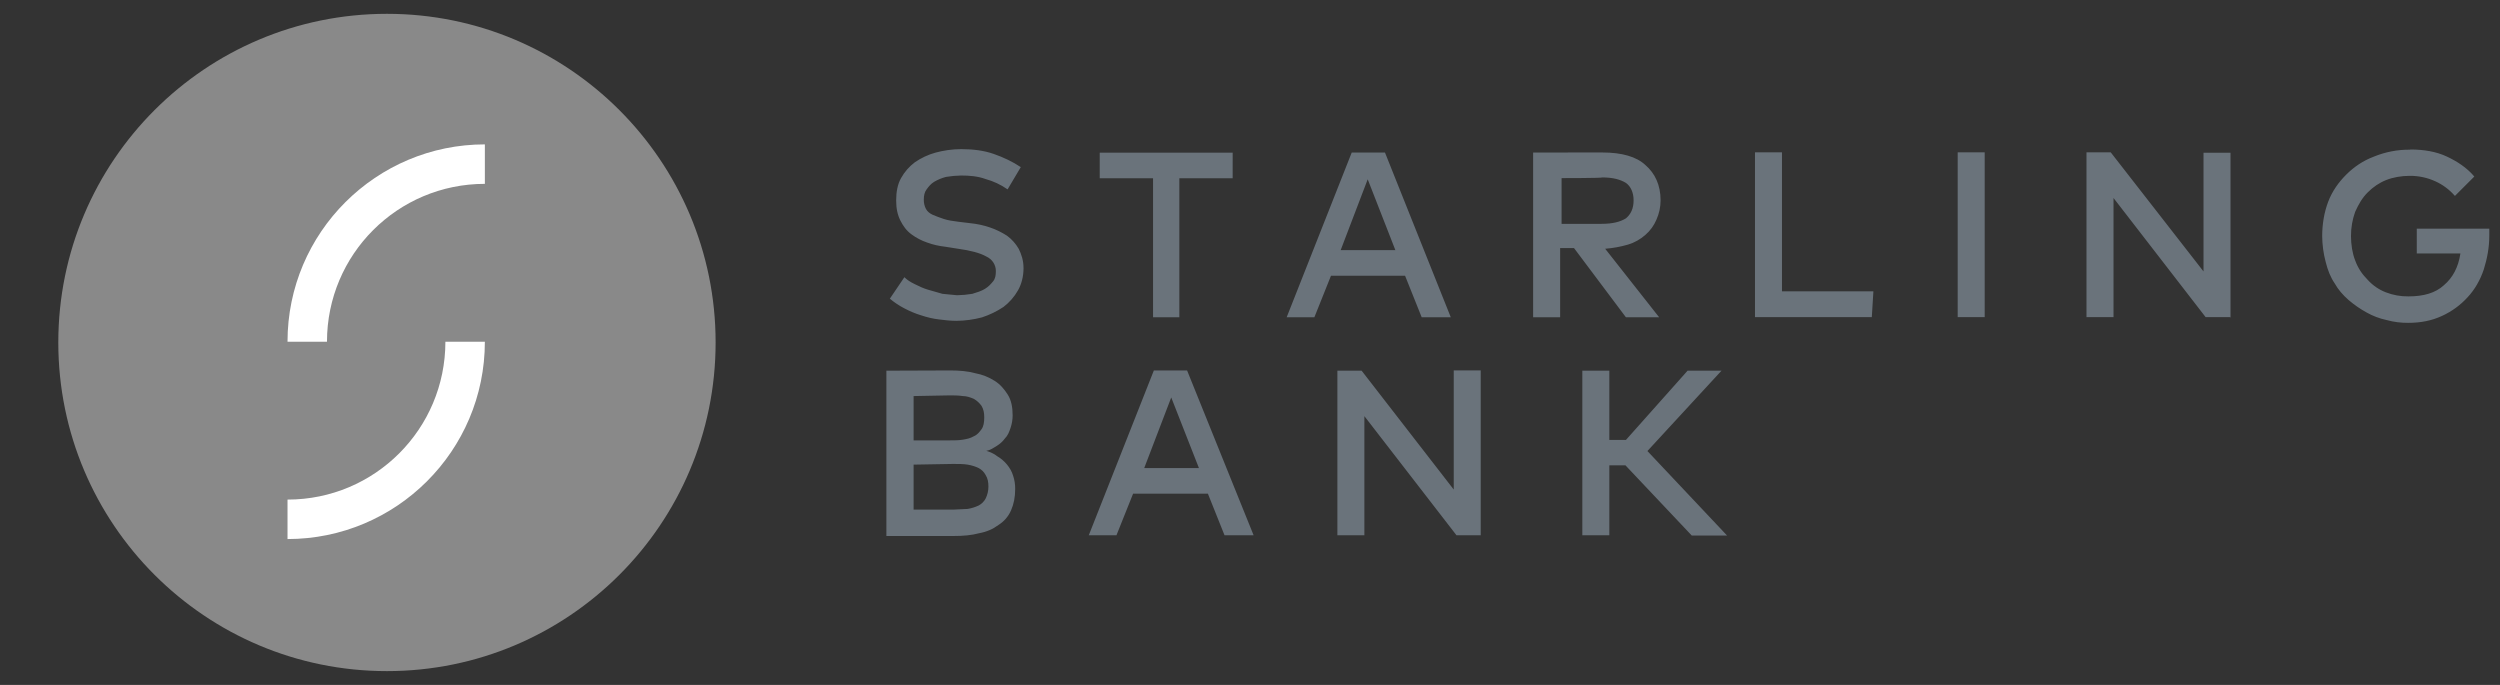
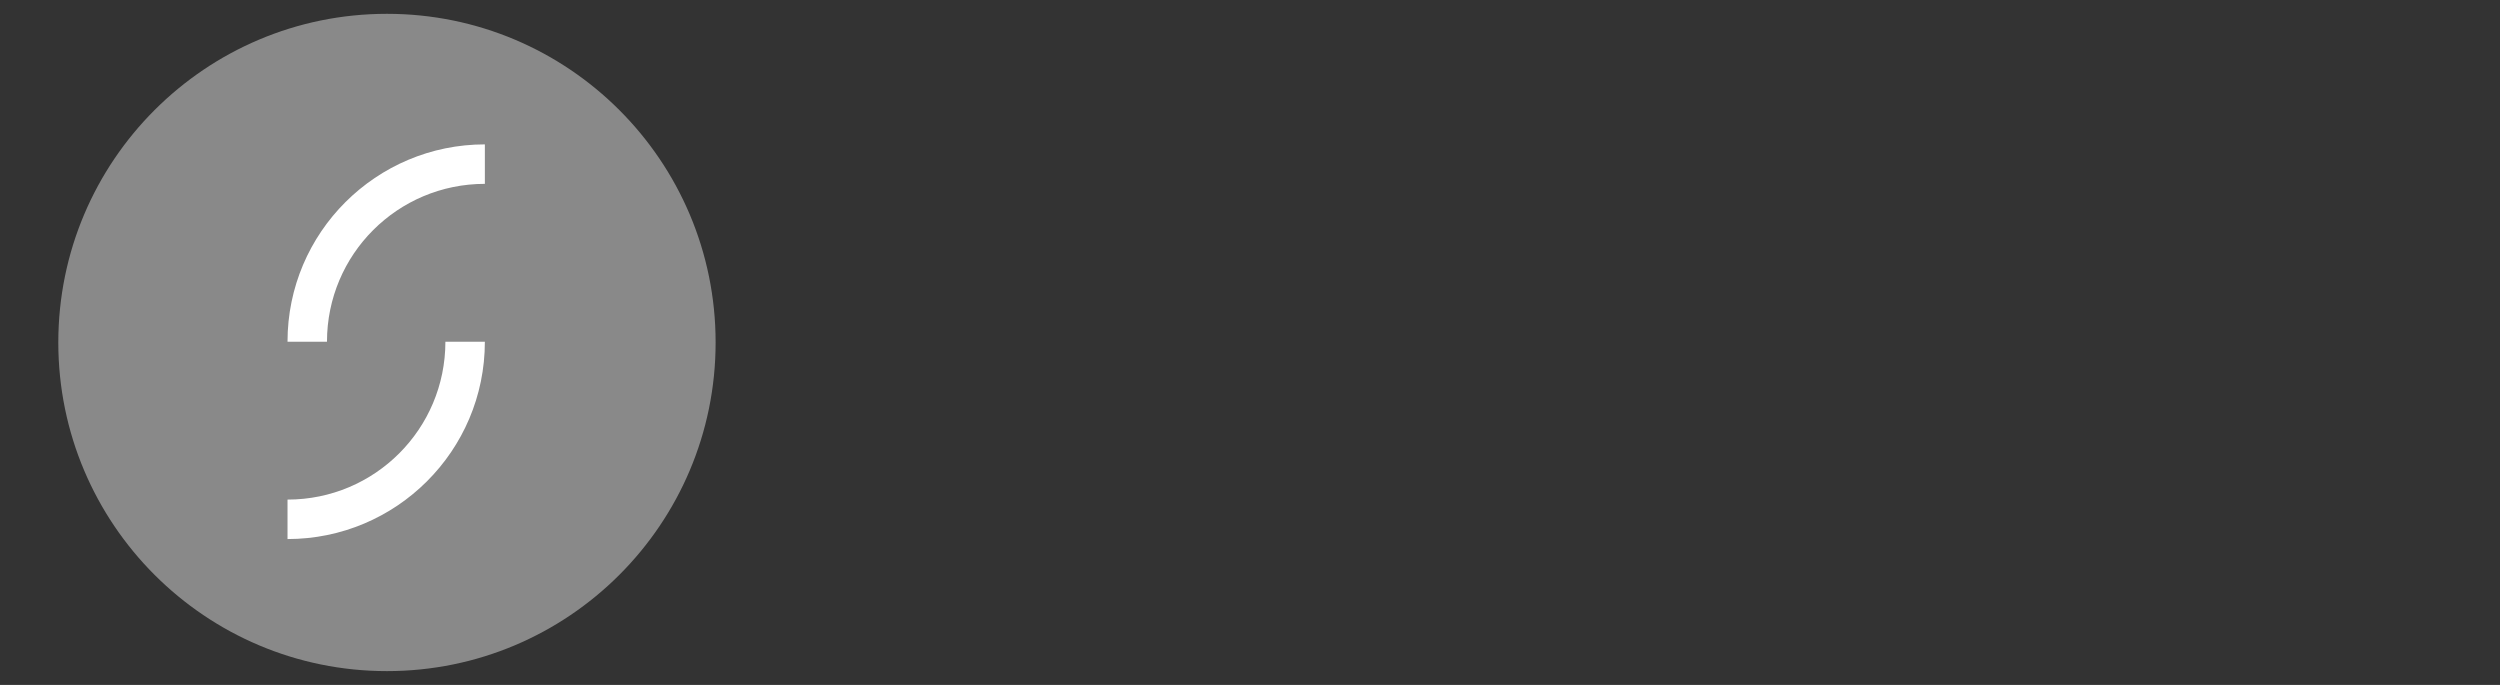
<svg xmlns="http://www.w3.org/2000/svg" width="146" height="40" viewBox="0 0 146 40" fill="none">
  <rect x="0" y="0" width="146" height="40" fill="#333333" stroke="none" />
  <g clip-path="url(#clip0_1995_419)">
    <path d="M22.598 39.193C33.199 39.193 41.792 30.6 41.792 20C41.792 9.4 33.199 0.807 22.598 0.807C11.998 0.807 3.405 9.4 3.405 20C3.405 30.6 11.998 39.193 22.598 39.193Z" fill="#898989" />
    <path d="M16.791 19.956H19.096C19.096 14.859 23.219 10.737 28.316 10.737V8.432C21.978 8.432 16.791 13.573 16.791 19.956ZM28.316 19.956H26.011C26.011 25.054 21.889 29.176 16.791 29.176V31.481C23.13 31.481 28.316 26.339 28.316 19.956Z" fill="white" />
-     <path d="M58.843 11.06C58.45 10.785 58.012 10.579 57.549 10.453C57.105 10.29 56.608 10.25 56.134 10.25C55.836 10.255 55.539 10.282 55.245 10.332C55.004 10.395 54.773 10.49 54.558 10.616C54.355 10.737 54.234 10.898 54.113 11.061C53.992 11.223 53.95 11.414 53.95 11.668C53.947 11.85 53.989 12.031 54.072 12.194C54.154 12.356 54.314 12.476 54.476 12.547C54.639 12.617 54.881 12.709 55.123 12.789C55.366 12.869 55.649 12.91 55.973 12.951L56.66 13.034C57.065 13.074 57.428 13.155 57.793 13.276C58.158 13.397 58.48 13.558 58.805 13.762C59.085 13.967 59.319 14.229 59.492 14.53C59.654 14.854 59.774 15.217 59.774 15.663C59.774 16.149 59.653 16.604 59.45 16.957C59.236 17.335 58.947 17.665 58.601 17.928C58.212 18.186 57.79 18.39 57.347 18.535C56.858 18.664 56.356 18.732 55.85 18.737C55.527 18.737 55.163 18.697 54.839 18.655C54.486 18.615 54.152 18.534 53.787 18.413C53.451 18.31 53.126 18.174 52.816 18.008C52.513 17.852 52.228 17.663 51.967 17.443L52.816 16.189C52.979 16.351 53.169 16.471 53.423 16.594C53.678 16.716 53.909 16.836 54.192 16.917L55.041 17.16L55.891 17.242C56.189 17.237 56.486 17.21 56.78 17.16C57.062 17.077 57.306 16.997 57.509 16.877C57.713 16.757 57.862 16.595 57.995 16.433C58.128 16.27 58.158 16.08 58.158 15.825C58.158 15.473 57.955 15.138 57.593 14.976C57.24 14.774 56.652 14.623 55.975 14.531L55.207 14.41C54.854 14.37 54.478 14.289 54.155 14.168C53.822 14.056 53.508 13.892 53.226 13.682C52.944 13.478 52.74 13.196 52.579 12.873C52.418 12.549 52.336 12.185 52.336 11.7C52.336 11.214 52.419 10.758 52.619 10.405C52.82 10.042 53.096 9.725 53.428 9.476C53.781 9.234 54.196 9.031 54.64 8.911C55.084 8.791 55.611 8.709 56.136 8.709C56.824 8.709 57.471 8.791 58.038 8.991C58.605 9.191 59.129 9.436 59.614 9.76L58.843 11.06ZM71.987 10.412H68.874V18.53H67.338V10.412H64.224V8.916H71.988L71.987 10.412ZM84.726 18.53H83.027L82.056 16.103H77.729L76.759 18.53H75.141L78.941 8.907H80.882L84.726 18.53ZM78.295 14.608H81.49L79.874 10.471L78.295 14.608ZM93.582 8.905C94.715 8.905 95.564 9.148 96.088 9.635C96.653 10.121 96.978 10.808 96.978 11.697C96.978 12.102 96.895 12.466 96.735 12.83C96.591 13.172 96.37 13.477 96.088 13.72C95.795 13.978 95.45 14.171 95.076 14.284C94.641 14.411 94.194 14.492 93.742 14.527L96.895 18.53H94.954L91.921 14.486H91.112V18.53H89.535V8.907L93.582 8.905ZM91.196 10.402V13.072H93.542C94.189 13.072 94.634 12.951 94.958 12.749C95.24 12.507 95.402 12.184 95.402 11.697C95.402 11.252 95.24 10.888 94.958 10.685C94.634 10.483 94.189 10.362 93.581 10.362C93.581 10.402 91.196 10.402 91.196 10.402ZM109.314 18.52H102.491V8.896H104.067V17.014H109.406L109.314 18.52ZM115.906 18.52H114.329V8.896H115.906V18.52ZM130.223 18.52H128.808L123.429 11.563V18.52H121.851V8.896H123.266L128.685 15.852V8.918H130.261V18.542L130.223 18.52ZM140.779 8.731C141.547 8.731 142.275 8.853 142.882 9.136C143.489 9.42 144.055 9.783 144.5 10.309L143.367 11.442C143.054 11.081 142.668 10.791 142.234 10.592C141.765 10.377 141.254 10.266 140.738 10.269C140.252 10.269 139.767 10.351 139.361 10.511C138.955 10.671 138.593 10.916 138.269 11.241C137.946 11.566 137.743 11.928 137.54 12.374C137.378 12.828 137.296 13.307 137.298 13.789C137.298 14.275 137.38 14.801 137.54 15.204C137.702 15.649 137.945 16.014 138.269 16.337C138.558 16.659 138.918 16.909 139.321 17.067C139.746 17.233 140.199 17.316 140.655 17.309C141.545 17.309 142.232 17.107 142.718 16.662C143.243 16.217 143.567 15.61 143.688 14.803H141.14V13.354H145.375V13.758C145.375 14.445 145.254 15.092 145.052 15.74C144.849 16.347 144.526 16.913 144.111 17.357C143.691 17.819 143.182 18.19 142.614 18.449C142.007 18.731 141.36 18.854 140.633 18.854C140.228 18.854 139.823 18.814 139.379 18.691C138.967 18.604 138.572 18.454 138.206 18.247C137.831 18.041 137.478 17.797 137.154 17.518C136.831 17.236 136.547 16.911 136.345 16.548C136.102 16.195 135.94 15.78 135.819 15.294C135.689 14.805 135.621 14.303 135.616 13.797C135.616 13.068 135.738 12.382 135.969 11.774C136.201 11.165 136.576 10.641 137.021 10.197C137.466 9.754 137.992 9.388 138.639 9.145C139.306 8.872 140.021 8.734 140.742 8.741L140.779 8.731ZM55.498 21.634C56.023 21.634 56.509 21.674 56.954 21.796C57.357 21.87 57.741 22.021 58.087 22.241C58.41 22.443 58.652 22.727 58.855 23.05C59.059 23.374 59.138 23.78 59.138 24.262C59.137 24.51 59.096 24.756 59.016 24.991C58.934 25.235 58.854 25.436 58.693 25.598C58.562 25.777 58.397 25.928 58.207 26.043C58.004 26.164 57.854 26.285 57.6 26.326C57.842 26.408 58.045 26.488 58.247 26.649C58.463 26.776 58.654 26.941 58.813 27.135C58.975 27.337 59.095 27.54 59.166 27.782C59.249 28.029 59.289 28.289 59.287 28.55C59.287 29.036 59.205 29.44 59.045 29.804C58.894 30.155 58.64 30.451 58.316 30.654C57.993 30.896 57.629 31.058 57.184 31.14C56.739 31.261 56.242 31.302 55.687 31.302H51.765V21.648L55.498 21.634ZM53.354 23.13V25.718H55.458C55.74 25.718 55.983 25.718 56.226 25.678C56.468 25.638 56.67 25.596 56.873 25.476C57.075 25.394 57.196 25.234 57.318 25.071C57.439 24.909 57.48 24.667 57.48 24.384C57.48 24.102 57.44 23.898 57.318 23.697C57.196 23.535 57.075 23.415 56.873 23.293C56.67 23.21 56.468 23.13 56.226 23.13C55.983 23.09 55.7 23.09 55.458 23.09L53.354 23.13ZM53.354 27.134V29.762H55.66L56.509 29.722C56.733 29.685 56.951 29.617 57.156 29.52C57.329 29.428 57.47 29.287 57.561 29.115C57.667 28.901 57.722 28.666 57.724 28.428C57.724 28.145 57.684 27.942 57.561 27.741C57.47 27.569 57.329 27.427 57.156 27.336C56.994 27.254 56.752 27.174 56.509 27.134C56.267 27.094 55.983 27.094 55.66 27.094L53.354 27.134ZM73.21 31.258H71.512L70.541 28.831H66.173L65.202 31.258H63.585L67.385 21.635H69.326L73.21 31.258ZM66.822 27.336H70.018L68.4 23.211L66.822 27.336ZM86.474 31.26H85.059L79.68 24.303V31.26H78.103V21.648H79.519L84.898 28.589V21.633H86.474V31.26ZM94.926 27.175H93.985V31.26H92.408V21.648H93.985V25.692H94.955L98.555 21.648H100.536L96.209 26.34L100.86 31.274H98.798L94.926 27.175Z" fill="#6A737B" />
  </g>
  <defs>
    <clipPath id="clip0_1995_419">
      <rect width="145.882" height="40" fill="white" />
    </clipPath>
  </defs>
</svg>